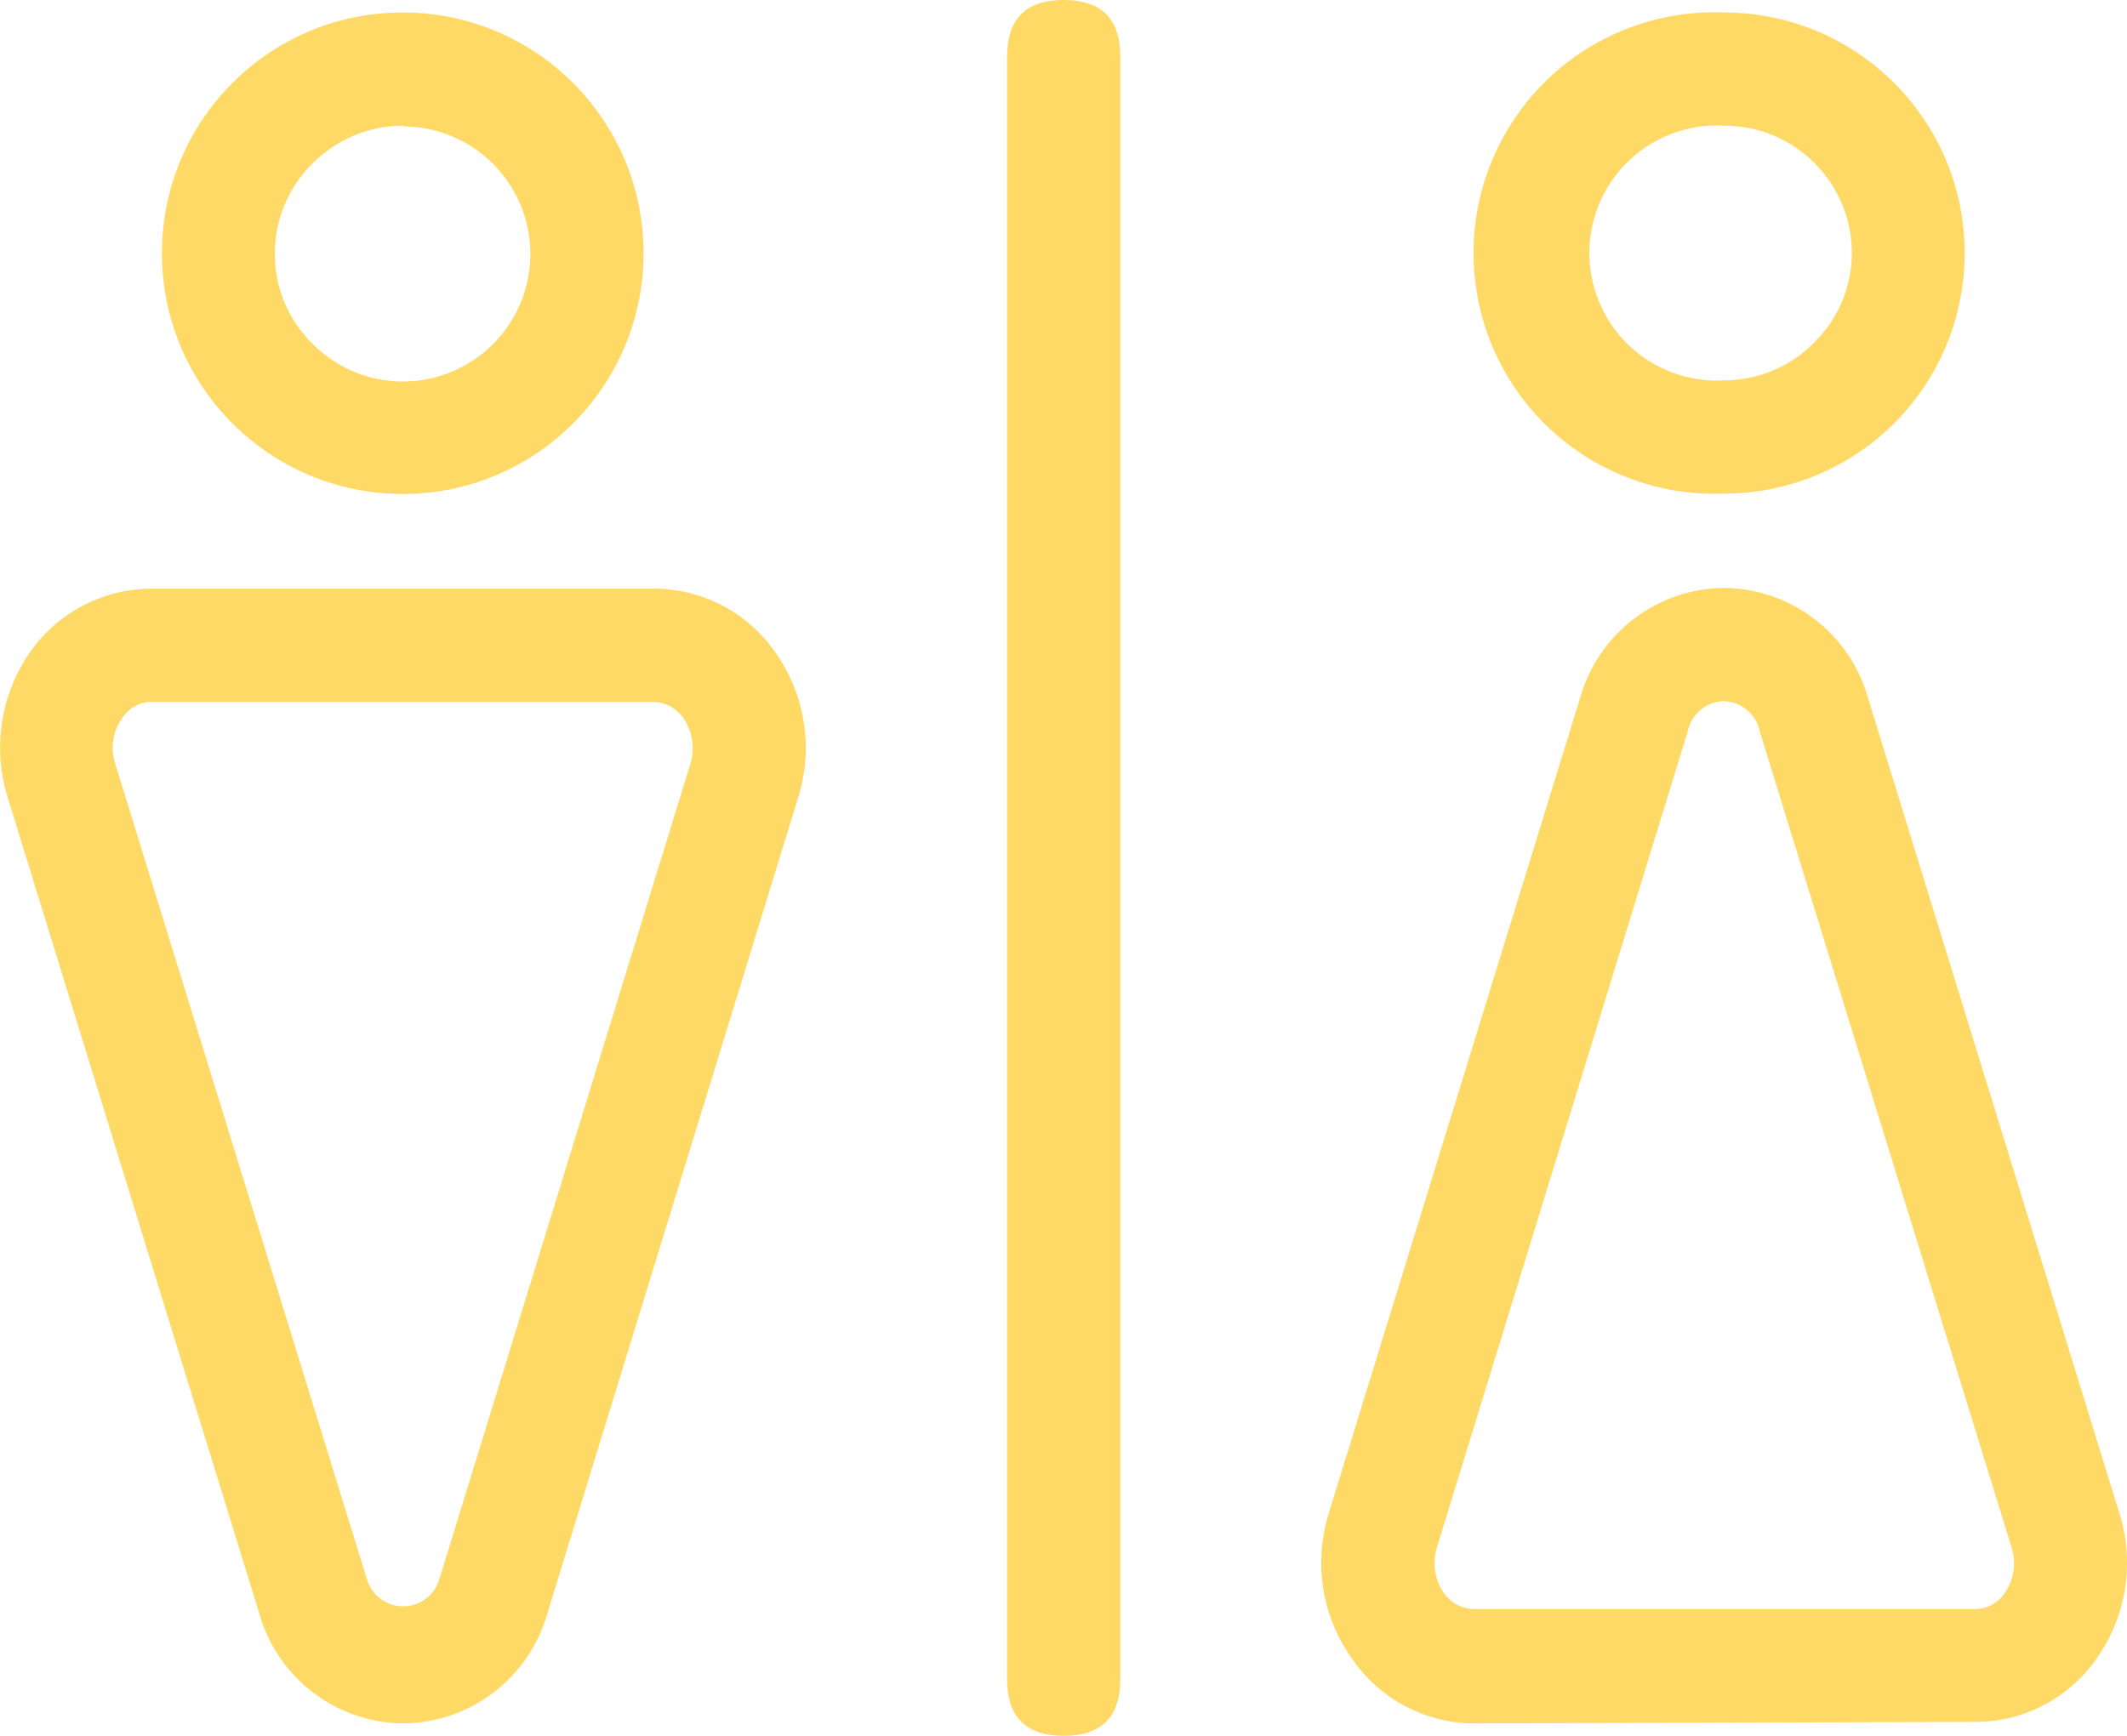
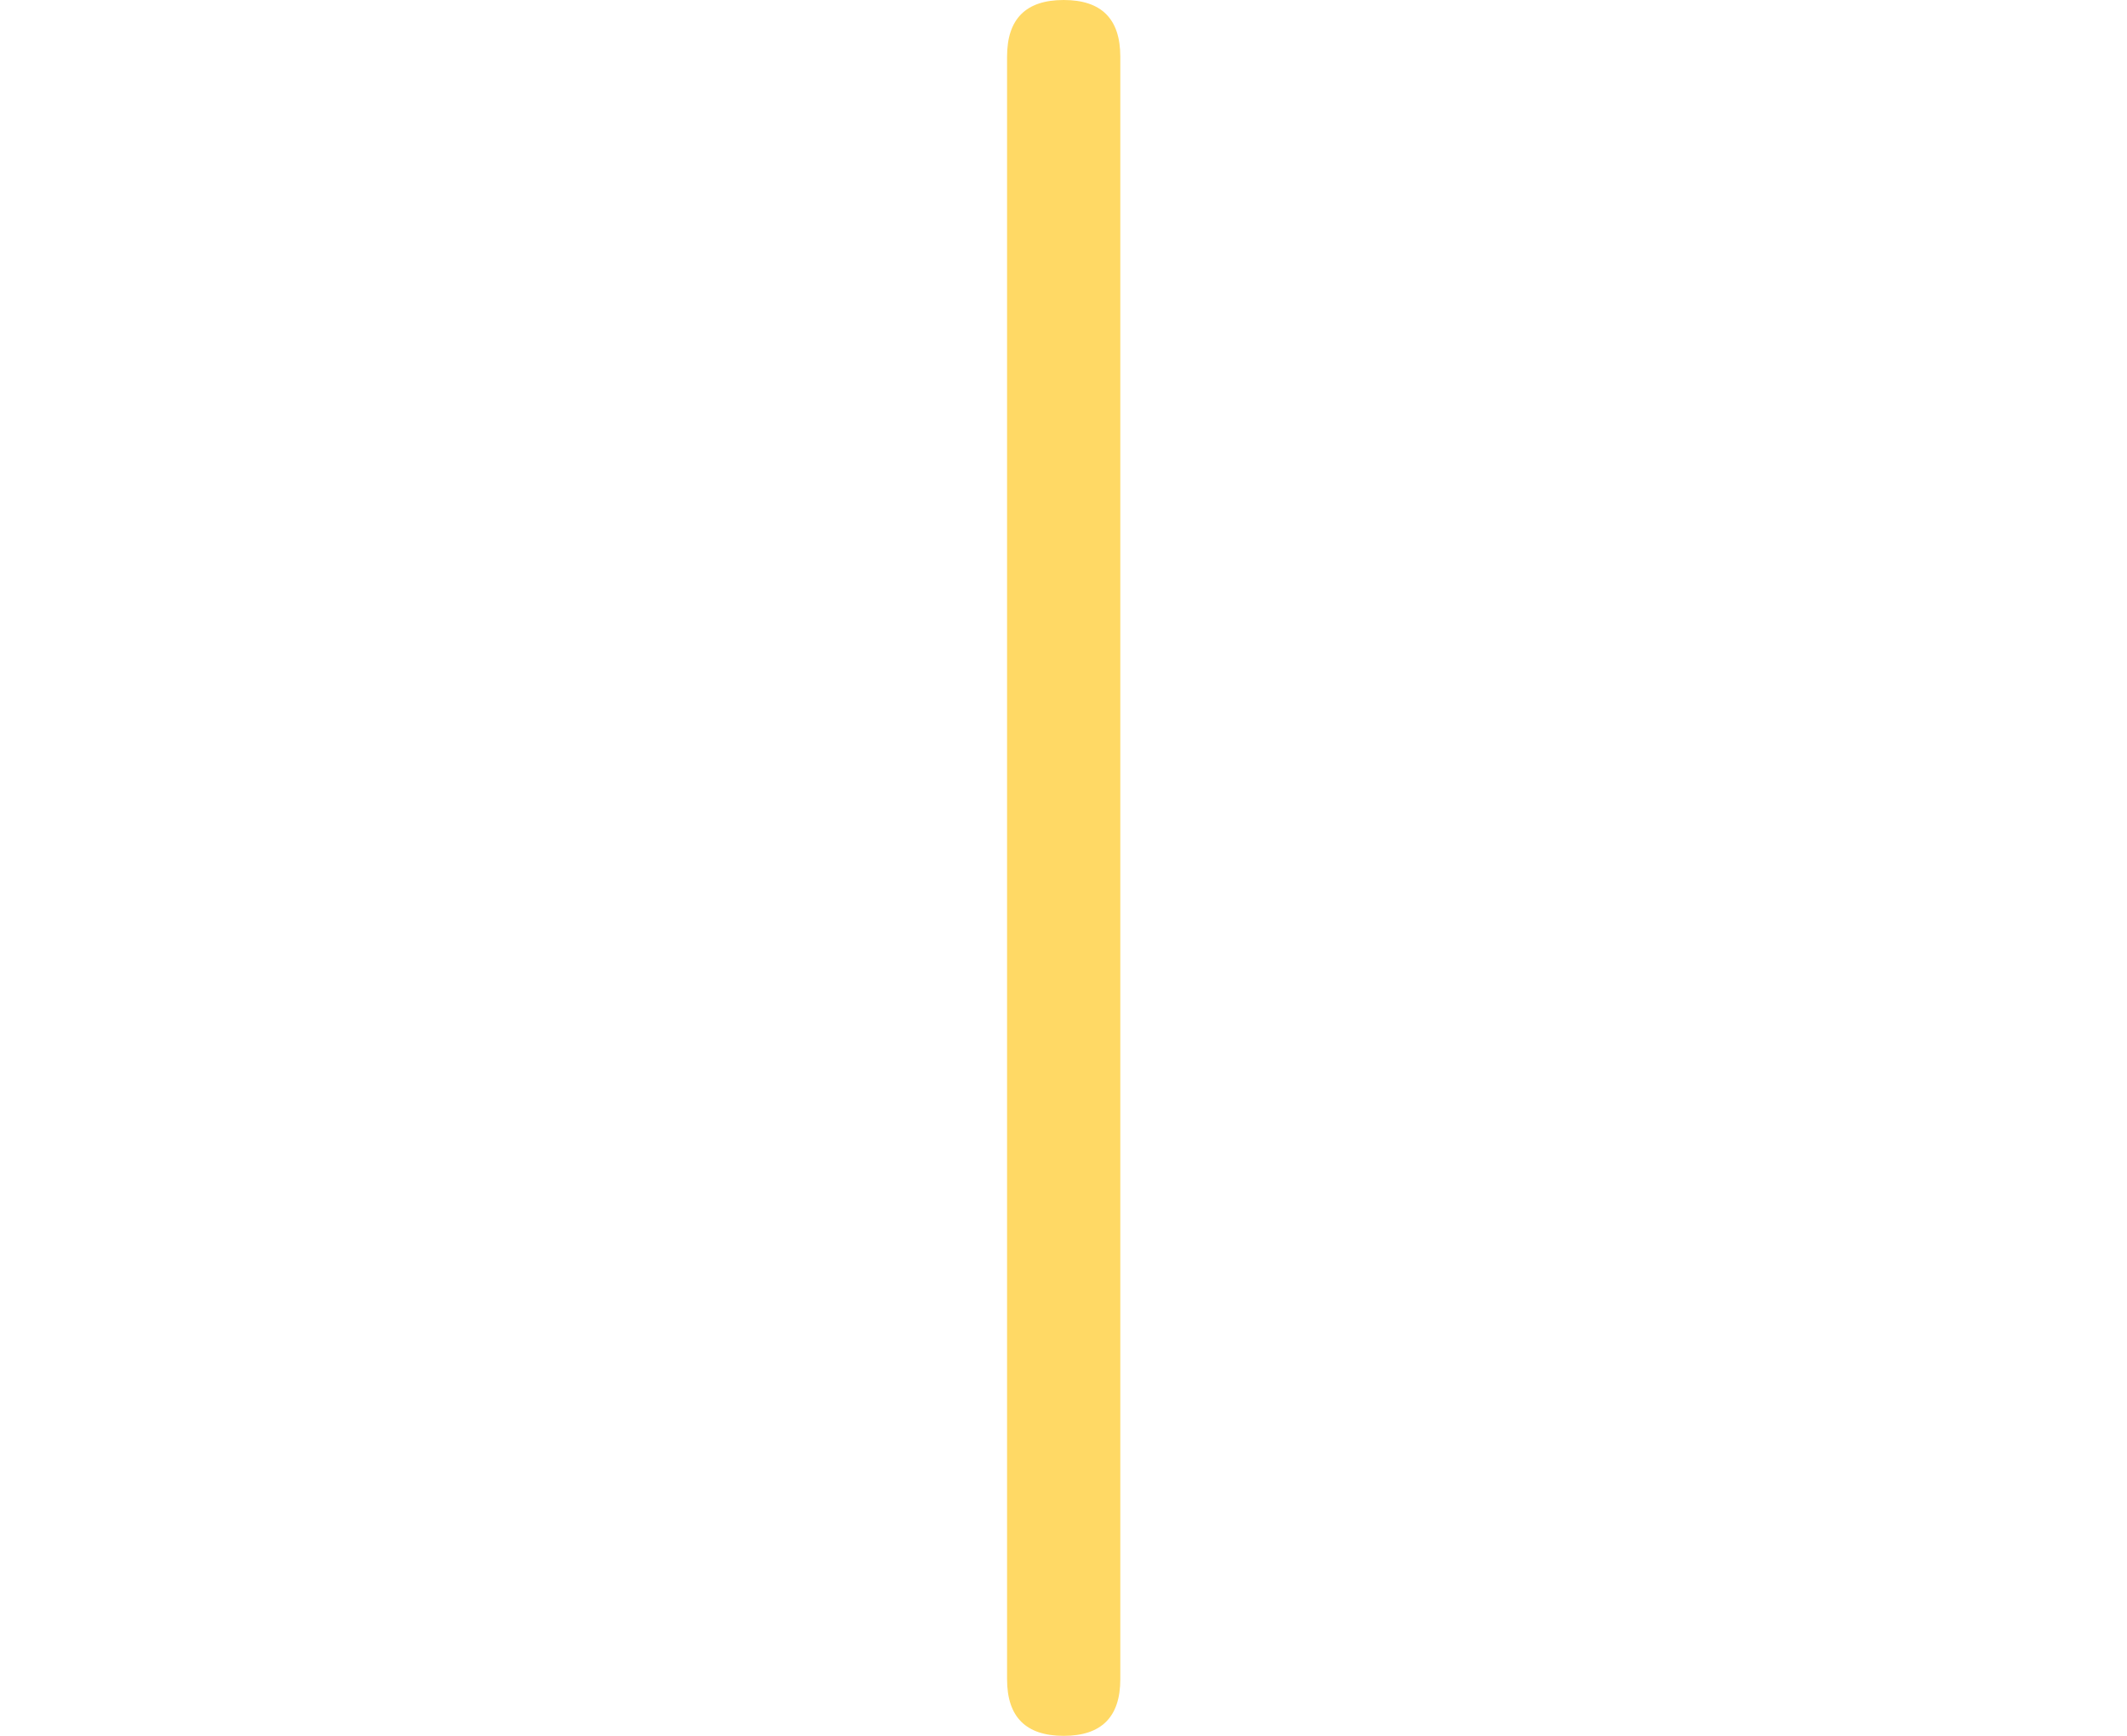
<svg xmlns="http://www.w3.org/2000/svg" width="245px" height="200px" viewBox="0 0 245 200" version="1.1">
  <title>厕所</title>
  <desc>Created with Sketch.</desc>
  <g id="页面-1" stroke="none" stroke-width="1" fill="none" fill-rule="evenodd">
    <g id="厕所" fill="#FFD965" fill-rule="nonzero">
-       <path d="M46.435,198.565 C38.717,198.491 31.972,193.339 29.87,185.913 L0.87,91.826 C-0.915,86.05 0.115,79.772 3.652,74.87 C6.85,70.469 11.952,67.853 17.391,67.826 L75.391,67.826 C80.842,67.849 85.952,70.485 89.13,74.913 C92.701,79.784 93.75,86.059 91.957,91.826 L63.043,185.913 C60.936,193.354 54.168,198.51 46.435,198.565 Z M42.304,182.087 C42.891,183.871 44.557,185.077 46.435,185.077 C48.313,185.077 49.979,183.871 50.565,182.087 L79.522,88 C80.085,86.18 79.763,84.2 78.652,82.652 C77.887,81.6 76.69,80.946 75.391,80.87 L17.391,80.87 C16.078,80.892 14.859,81.558 14.13,82.652 C13.007,84.179 12.684,86.151 13.261,87.957 L42.304,182.087 Z M46.391,56.913 C31.071,56.913 18.652,44.494 18.652,29.174 C18.652,13.854 31.071,1.435 46.391,1.435 C61.711,1.435 74.13,13.854 74.13,29.174 C74.13,44.494 61.711,56.913 46.391,56.913 L46.391,56.913 Z M46.391,14.478 C42.489,14.499 38.754,16.062 36,18.826 C33.22,21.569 31.654,25.312 31.652,29.217 C31.634,33.127 33.203,36.877 36,39.609 C38.743,42.389 42.486,43.955 46.391,43.957 C51.642,43.957 56.493,41.156 59.118,36.609 C61.743,32.062 61.743,26.46 59.118,21.913 C56.493,17.366 51.642,14.565 46.391,14.565 L46.391,14.478 Z M169.565,198.565 C164.102,198.474 159.011,195.775 155.87,191.304 C152.299,186.434 151.25,180.158 153.043,174.391 L182,80.435 C184.087,72.992 190.836,67.819 198.565,67.739 C206.311,67.8 213.083,72.976 215.174,80.435 L244.174,174.522 C245.923,180.249 244.876,186.466 241.348,191.304 C238.174,195.738 233.062,198.375 227.609,198.391 L169.565,198.565 Z M198.478,80.783 C196.464,80.867 194.773,82.325 194.391,84.304 L165.522,178.261 C164.946,180.075 165.252,182.053 166.348,183.609 C167.123,184.672 168.338,185.328 169.652,185.391 L227.565,185.391 C228.891,185.368 230.122,184.704 230.87,183.609 C231.979,182.059 232.285,180.073 231.696,178.261 L202.696,84.261 C202.293,82.283 200.582,80.843 198.565,80.783 L198.478,80.783 Z M198.565,56.87 C188.401,57.272 178.832,52.079 173.63,43.338 C168.428,34.596 168.428,23.708 173.63,14.967 C178.832,6.225 188.401,1.032 198.565,1.435 C213.868,1.435 226.28,13.828 226.304,29.13 C226.316,36.491 223.397,43.553 218.193,48.758 C212.988,53.962 205.926,56.881 198.565,56.87 L198.565,56.87 Z M198.565,14.478 C193.132,14.182 187.98,16.913 185.175,21.575 C182.369,26.237 182.369,32.068 185.175,36.73 C187.98,41.392 193.132,44.122 198.565,43.826 C202.471,43.824 206.213,42.258 208.957,39.478 C211.753,36.746 213.322,32.997 213.304,29.087 C213.256,20.988 206.665,14.454 198.565,14.478 L198.565,14.478 Z" id="形状" />
      <path d="M122.522,0 L122.522,0 C126.87,0 129.043,2.174 129.043,6.522 L129.043,193.478 C129.043,197.826 126.87,200 122.522,200 L122.522,200 C118.174,200 116,197.826 116,193.478 L116,6.522 C116,2.174 118.174,0 122.522,0 Z" id="路径" />
    </g>
  </g>
</svg>